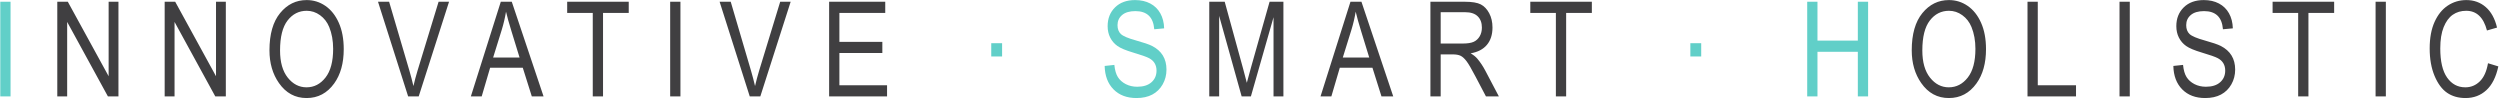
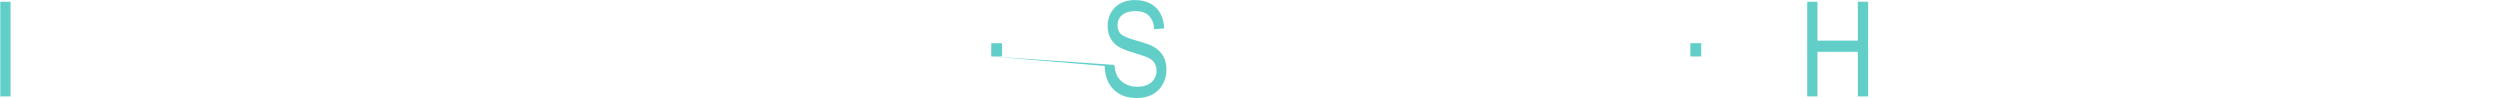
<svg xmlns="http://www.w3.org/2000/svg" width="100%" height="100%" viewBox="0 0 1909 75" version="1.1" xml:space="preserve" style="fill-rule:evenodd;clip-rule:evenodd;stroke-linejoin:round;stroke-miterlimit:2;">
  <g transform="matrix(1,0,0,1,-334.044,-245.979)">
    <g transform="matrix(3.09,0,0,3.09,-3073.99,-3835.27)">
      <g transform="matrix(0.086,7.70372e-34,-7.70372e-34,0.086,1068.55,1200.85)">
-         <path d="M400.518,1671.77L400.518,1399.7L430.026,1399.7L430.026,1671.77L400.518,1671.77ZM3248.02,1556.89L3248.02,1518.84L3279.19,1518.84L3279.19,1556.89L3248.02,1556.89ZM3573.93,1584.17L3601.77,1581.2C3603.25,1596.17 3606.62,1607.83 3611.88,1616.18C3617.14,1624.54 3624.66,1631.25 3634.43,1636.32C3644.2,1641.39 3655.22,1643.93 3667.47,1643.93C3685.03,1643.93 3698.68,1639.64 3708.39,1631.06C3718.1,1622.48 3722.96,1611.34 3722.96,1597.63C3722.96,1589.61 3721.19,1582.6 3717.67,1576.61C3714.14,1570.62 3708.82,1565.72 3701.71,1561.89C3694.59,1558.06 3679.22,1552.65 3655.59,1545.65C3634.56,1539.41 3619.58,1533.13 3610.68,1526.82C3601.77,1520.51 3594.84,1512.5 3589.89,1502.79C3584.94,1493.08 3582.47,1482.1 3582.47,1469.85C3582.47,1447.83 3589.58,1429.82 3603.81,1415.84C3618.04,1401.86 3637.22,1394.87 3661.34,1394.87C3677.92,1394.87 3692.43,1398.15 3704.86,1404.71C3717.3,1411.26 3726.95,1420.67 3733.81,1432.92C3740.68,1445.16 3744.36,1459.58 3744.86,1476.16L3716.46,1478.76C3714.98,1461.06 3709.69,1447.95 3700.59,1439.41C3691.5,1430.87 3678.72,1426.61 3662.27,1426.61C3645.57,1426.61 3632.82,1430.35 3624.04,1437.83C3615.25,1445.32 3610.86,1455 3610.86,1466.87C3610.86,1477.88 3614.08,1486.42 3620.51,1492.48C3626.95,1498.54 3641.42,1504.68 3663.93,1510.89C3685.94,1516.99 3701.4,1522.27 3710.3,1526.74C3723.91,1533.7 3734.18,1542.84 3741.12,1554.14C3748.07,1565.45 3751.54,1578.95 3751.54,1594.65C3751.54,1610.22 3747.89,1624.41 3740.59,1637.2C3733.29,1649.99 3723.36,1659.72 3710.8,1666.39C3698.24,1673.07 3683.12,1676.41 3665.42,1676.41C3637.83,1676.41 3615.84,1668.12 3599.45,1651.54C3583.05,1634.96 3574.55,1612.5 3573.93,1584.17ZM5256.9,1556.89L5256.9,1518.84L5288.08,1518.84L5288.08,1556.89L5256.9,1556.89ZM5592.65,1671.77L5592.65,1399.7L5622.16,1399.7L5622.16,1511.42L5738.15,1511.42L5738.15,1399.7L5767.66,1399.7L5767.66,1671.77L5738.15,1671.77L5738.15,1543.53L5622.16,1543.53L5622.16,1671.77L5592.65,1671.77Z" style="fill:rgb(97,207,200);" />
+         <path d="M400.518,1671.77L400.518,1399.7L430.026,1399.7L430.026,1671.77L400.518,1671.77ZM3248.02,1556.89L3248.02,1518.84L3279.19,1518.84L3279.19,1556.89L3248.02,1556.89ZL3601.77,1581.2C3603.25,1596.17 3606.62,1607.83 3611.88,1616.18C3617.14,1624.54 3624.66,1631.25 3634.43,1636.32C3644.2,1641.39 3655.22,1643.93 3667.47,1643.93C3685.03,1643.93 3698.68,1639.64 3708.39,1631.06C3718.1,1622.48 3722.96,1611.34 3722.96,1597.63C3722.96,1589.61 3721.19,1582.6 3717.67,1576.61C3714.14,1570.62 3708.82,1565.72 3701.71,1561.89C3694.59,1558.06 3679.22,1552.65 3655.59,1545.65C3634.56,1539.41 3619.58,1533.13 3610.68,1526.82C3601.77,1520.51 3594.84,1512.5 3589.89,1502.79C3584.94,1493.08 3582.47,1482.1 3582.47,1469.85C3582.47,1447.83 3589.58,1429.82 3603.81,1415.84C3618.04,1401.86 3637.22,1394.87 3661.34,1394.87C3677.92,1394.87 3692.43,1398.15 3704.86,1404.71C3717.3,1411.26 3726.95,1420.67 3733.81,1432.92C3740.68,1445.16 3744.36,1459.58 3744.86,1476.16L3716.46,1478.76C3714.98,1461.06 3709.69,1447.95 3700.59,1439.41C3691.5,1430.87 3678.72,1426.61 3662.27,1426.61C3645.57,1426.61 3632.82,1430.35 3624.04,1437.83C3615.25,1445.32 3610.86,1455 3610.86,1466.87C3610.86,1477.88 3614.08,1486.42 3620.51,1492.48C3626.95,1498.54 3641.42,1504.68 3663.93,1510.89C3685.94,1516.99 3701.4,1522.27 3710.3,1526.74C3723.91,1533.7 3734.18,1542.84 3741.12,1554.14C3748.07,1565.45 3751.54,1578.95 3751.54,1594.65C3751.54,1610.22 3747.89,1624.41 3740.59,1637.2C3733.29,1649.99 3723.36,1659.72 3710.8,1666.39C3698.24,1673.07 3683.12,1676.41 3665.42,1676.41C3637.83,1676.41 3615.84,1668.12 3599.45,1651.54C3583.05,1634.96 3574.55,1612.5 3573.93,1584.17ZM5256.9,1556.89L5256.9,1518.84L5288.08,1518.84L5288.08,1556.89L5256.9,1556.89ZM5592.65,1671.77L5592.65,1399.7L5622.16,1399.7L5622.16,1511.42L5738.15,1511.42L5738.15,1399.7L5767.66,1399.7L5767.66,1671.77L5738.15,1671.77L5738.15,1543.53L5622.16,1543.53L5622.16,1671.77L5592.65,1671.77Z" style="fill:rgb(97,207,200);" />
      </g>
      <g transform="matrix(0.086,7.70372e-34,-7.70372e-34,0.086,1068.55,1200.85)">
-         <path d="M564.31,1671.77L564.31,1399.7L594.561,1399.7L711.852,1613.73L711.852,1399.7L740.061,1399.7L740.061,1671.77L709.811,1671.77L592.705,1457.69L592.705,1671.77L564.31,1671.77ZM872.86,1671.77L872.86,1399.7L903.111,1399.7L1020.4,1613.73L1020.4,1399.7L1048.61,1399.7L1048.61,1671.77L1018.36,1671.77L901.255,1457.69L901.255,1671.77L872.86,1671.77ZM1173.99,1539.26C1173.99,1492.86 1184.19,1457.2 1204.61,1432.27C1225.02,1407.34 1250.45,1394.87 1280.88,1394.87C1300.56,1394.87 1318.5,1400.44 1334.71,1411.57C1350.91,1422.71 1363.75,1438.88 1373.21,1460.1C1382.68,1481.32 1387.41,1506.59 1387.41,1535.92C1387.41,1576.25 1378.26,1609.1 1359.95,1634.46C1339.78,1662.43 1313.36,1676.41 1280.7,1676.41C1247.79,1676.41 1221.31,1662.05 1201.27,1633.35C1183.08,1607.37 1173.99,1576 1173.99,1539.26ZM1204.42,1539.72C1204.42,1573.28 1211.82,1599.32 1226.6,1617.83C1241.39,1636.34 1259.36,1645.6 1280.51,1645.6C1302.17,1645.6 1320.32,1636.25 1334.98,1617.55C1349.65,1598.85 1356.98,1571.36 1356.98,1535.08C1356.98,1511.68 1353.2,1490.75 1345.65,1472.3C1339.84,1458.18 1331.09,1446.88 1319.39,1438.4C1307.7,1429.92 1294.93,1425.68 1281.07,1425.68C1258.8,1425.68 1240.46,1434.96 1226.04,1453.54C1211.63,1472.11 1204.42,1500.84 1204.42,1539.72ZM1572.49,1671.77L1485.88,1399.7L1517.8,1399.7L1575.97,1597.35C1580.43,1612.69 1584.33,1627.54 1587.67,1641.89C1591.14,1626.92 1595.11,1612.07 1599.57,1597.35L1659.96,1399.7L1690.03,1399.7L1602.82,1671.77L1572.49,1671.77ZM1752.67,1671.77L1838.71,1399.7L1870.28,1399.7L1961.64,1671.77L1927.86,1671.77L1901.91,1589.37L1808.05,1589.37L1783.8,1671.77L1752.67,1671.77ZM1816.68,1560.04L1892.68,1560.04L1869.49,1484.69C1862.32,1461.56 1857.06,1442.75 1853.72,1428.28C1850.84,1445.72 1846.77,1463.04 1841.5,1480.24L1816.68,1560.04ZM2102.98,1671.77L2102.98,1431.8L2029.49,1431.8L2029.49,1399.7L2206.35,1399.7L2206.35,1431.8L2132.49,1431.8L2132.49,1671.77L2102.98,1671.77ZM2325.42,1671.77L2325.42,1399.7L2354.92,1399.7L2354.92,1671.77L2325.42,1671.77ZM2554.11,1671.77L2467.49,1399.7L2499.41,1399.7L2557.58,1597.35C2562.04,1612.69 2565.95,1627.54 2569.29,1641.89C2572.76,1626.92 2576.72,1612.07 2581.18,1597.35L2641.58,1399.7L2671.64,1399.7L2584.43,1671.77L2554.11,1671.77ZM2782.17,1671.77L2782.17,1399.7L2943.44,1399.7L2943.44,1431.8L2811.68,1431.8L2811.68,1514.94L2935.09,1514.94L2935.09,1547.05L2811.68,1547.05L2811.68,1639.66L2948.64,1639.66L2948.64,1671.77L2782.17,1671.77ZM3874.5,1671.77L3874.5,1399.7L3918.87,1399.7L3971.83,1592.34L3982.42,1632.61C3985.02,1622.59 3988.99,1608.05 3994.31,1589L4047.82,1399.7L4087.55,1399.7L4087.55,1671.77L4059.16,1671.77L4059.16,1444.22L3994.1,1671.77L3967.58,1671.77L3902.89,1440.31L3902.89,1671.77L3874.5,1671.77ZM4194.19,1671.77L4280.23,1399.7L4311.79,1399.7L4403.16,1671.77L4369.38,1671.77L4343.43,1589.37L4249.57,1589.37L4225.31,1671.77L4194.19,1671.77ZM4258.19,1560.04L4334.19,1560.04L4311.01,1484.69C4303.83,1461.56 4298.58,1442.75 4295.24,1428.28C4292.36,1445.72 4288.28,1463.04 4283.02,1480.24L4258.19,1560.04ZM4509.97,1671.77L4509.97,1399.7L4608.89,1399.7C4629.55,1399.7 4644.8,1402.23 4654.64,1407.3C4664.48,1412.37 4672.55,1420.81 4678.86,1432.62C4685.17,1444.42 4688.32,1458.12 4688.32,1473.7C4688.32,1494.22 4682.97,1510.85 4672.27,1523.59C4661.57,1536.33 4646.01,1544.42 4625.59,1547.89C4633.88,1552.87 4640.19,1557.91 4644.52,1563.01C4653.31,1573.4 4661.04,1584.97 4667.72,1597.72L4706.7,1671.77L4669.58,1671.77L4639.83,1615.19C4628.3,1593.06 4619.6,1578.15 4613.73,1570.47C4607.86,1562.79 4602.17,1557.61 4596.67,1554.95C4591.17,1552.28 4583.48,1550.95 4573.59,1550.95L4539.48,1550.95L4539.48,1671.77L4509.97,1671.77ZM4539.48,1519.77L4602.95,1519.77C4616.81,1519.77 4627.33,1518.1 4634.5,1514.76C4641.68,1511.42 4647.37,1506.16 4651.58,1498.99C4655.78,1491.81 4657.89,1483.46 4657.89,1473.93C4657.89,1460.2 4653.86,1449.4 4645.82,1441.55C4637.78,1433.69 4625.84,1429.76 4610.01,1429.76L4539.48,1429.76L4539.48,1519.77ZM4870.49,1671.77L4870.49,1431.8L4796.99,1431.8L4796.99,1399.7L4973.86,1399.7L4973.86,1431.8L4900,1431.8L4900,1671.77L4870.49,1671.77ZM5893.04,1539.26C5893.04,1492.86 5903.24,1457.2 5923.66,1432.27C5944.07,1407.34 5969.5,1394.87 5999.94,1394.87C6019.61,1394.87 6037.55,1400.44 6053.76,1411.57C6069.96,1422.71 6082.8,1438.88 6092.27,1460.1C6101.73,1481.32 6106.46,1506.59 6106.46,1535.92C6106.46,1576.25 6097.31,1609.1 6079,1634.46C6058.83,1662.43 6032.41,1676.41 5999.75,1676.41C5966.84,1676.41 5940.36,1662.05 5920.32,1633.35C5902.13,1607.37 5893.04,1576 5893.04,1539.26ZM5923.47,1539.72C5923.47,1573.28 5930.87,1599.32 5945.65,1617.83C5960.44,1636.34 5978.41,1645.6 5999.57,1645.6C6021.22,1645.6 6039.37,1636.25 6054.03,1617.55C6068.7,1598.85 6076.03,1571.36 6076.03,1535.08C6076.03,1511.68 6072.25,1490.75 6064.71,1472.3C6058.89,1458.18 6050.14,1446.88 6038.44,1438.4C6026.75,1429.92 6013.98,1425.68 6000.12,1425.68C5977.85,1425.68 5959.51,1434.96 5945.1,1453.54C5930.68,1472.11 5923.47,1500.84 5923.47,1539.72ZM6225.71,1671.77L6225.71,1399.7L6255.22,1399.7L6255.22,1639.66L6365.09,1639.66L6365.09,1671.77L6225.71,1671.77ZM6490.1,1671.77L6490.1,1399.7L6519.6,1399.7L6519.6,1671.77L6490.1,1671.77ZM6644.79,1584.17L6672.63,1581.2C6674.12,1596.17 6677.49,1607.83 6682.75,1616.18C6688,1624.54 6695.52,1631.25 6705.29,1636.32C6715.07,1641.39 6726.08,1643.93 6738.33,1643.93C6755.9,1643.93 6769.54,1639.64 6779.25,1631.06C6788.96,1622.48 6793.82,1611.34 6793.82,1597.63C6793.82,1589.61 6792.06,1582.6 6788.53,1576.61C6785,1570.62 6779.68,1565.72 6772.57,1561.89C6765.46,1558.06 6750.08,1552.65 6726.45,1545.65C6705.42,1539.41 6690.45,1533.13 6681.54,1526.82C6672.63,1520.51 6665.7,1512.5 6660.75,1502.79C6655.8,1493.08 6653.33,1482.1 6653.33,1469.85C6653.33,1447.83 6660.44,1429.82 6674.67,1415.84C6688.9,1401.86 6708.08,1394.87 6732.2,1394.87C6748.78,1394.87 6763.29,1398.15 6775.73,1404.71C6788.16,1411.26 6797.81,1420.67 6804.68,1432.92C6811.54,1445.16 6815.22,1459.58 6815.72,1476.16L6787.32,1478.76C6785.84,1461.06 6780.55,1447.95 6771.46,1439.41C6762.36,1430.87 6749.59,1426.61 6733.13,1426.61C6716.43,1426.61 6703.69,1430.35 6694.9,1437.83C6686.12,1445.32 6681.73,1455 6681.73,1466.87C6681.73,1477.88 6684.94,1486.42 6691.38,1492.48C6697.81,1498.54 6712.28,1504.68 6734.79,1510.89C6756.8,1516.99 6772.26,1522.27 6781.16,1526.74C6794.77,1533.7 6805.04,1542.84 6811.99,1554.14C6818.93,1565.45 6822.4,1578.95 6822.4,1594.65C6822.4,1610.22 6818.75,1624.41 6811.45,1637.2C6804.15,1649.99 6794.22,1659.72 6781.66,1666.39C6769.11,1673.07 6753.98,1676.41 6736.29,1676.41C6708.7,1676.41 6686.7,1668.12 6670.31,1651.54C6653.92,1634.96 6645.41,1612.5 6644.79,1584.17ZM7003.45,1671.77L7003.45,1431.8L6929.96,1431.8L6929.96,1399.7L7106.82,1399.7L7106.82,1431.8L7032.96,1431.8L7032.96,1671.77L7003.45,1671.77ZM7225.89,1671.77L7225.89,1399.7L7255.4,1399.7L7255.4,1671.77L7225.89,1671.77ZM7548.92,1576.38L7578.61,1585.47C7572.05,1616.03 7560.58,1638.83 7544.18,1653.86C7527.79,1668.89 7507.84,1676.41 7484.33,1676.41C7463.67,1676.41 7446.01,1671.36 7431.35,1661.27C7416.69,1651.18 7404.68,1634.99 7395.34,1612.71C7386,1590.42 7381.33,1564.11 7381.33,1533.78C7381.33,1503.82 7386.01,1478.47 7395.36,1457.73C7404.7,1437 7417.37,1421.33 7433.34,1410.75C7449.32,1400.16 7467.15,1394.87 7486.85,1394.87C7508.4,1394.87 7526.91,1401.57 7542.39,1414.96C7557.87,1428.35 7568.71,1448.01 7574.9,1473.93L7545.95,1482.28C7536.03,1444.55 7516.15,1425.68 7486.29,1425.68C7471.42,1425.68 7458.54,1429.49 7447.63,1437.1C7436.73,1444.72 7428.03,1456.57 7421.52,1472.67C7415.02,1488.77 7411.77,1509.14 7411.77,1533.78C7411.77,1571.05 7418.32,1599.01 7431.44,1617.64C7444.55,1636.28 7462,1645.6 7483.77,1645.6C7499.86,1645.6 7513.75,1639.88 7525.44,1628.43C7537.13,1616.99 7544.96,1599.63 7548.92,1576.38Z" style="fill:rgb(64,63,65);" />
-       </g>
+         </g>
    </g>
  </g>
</svg>